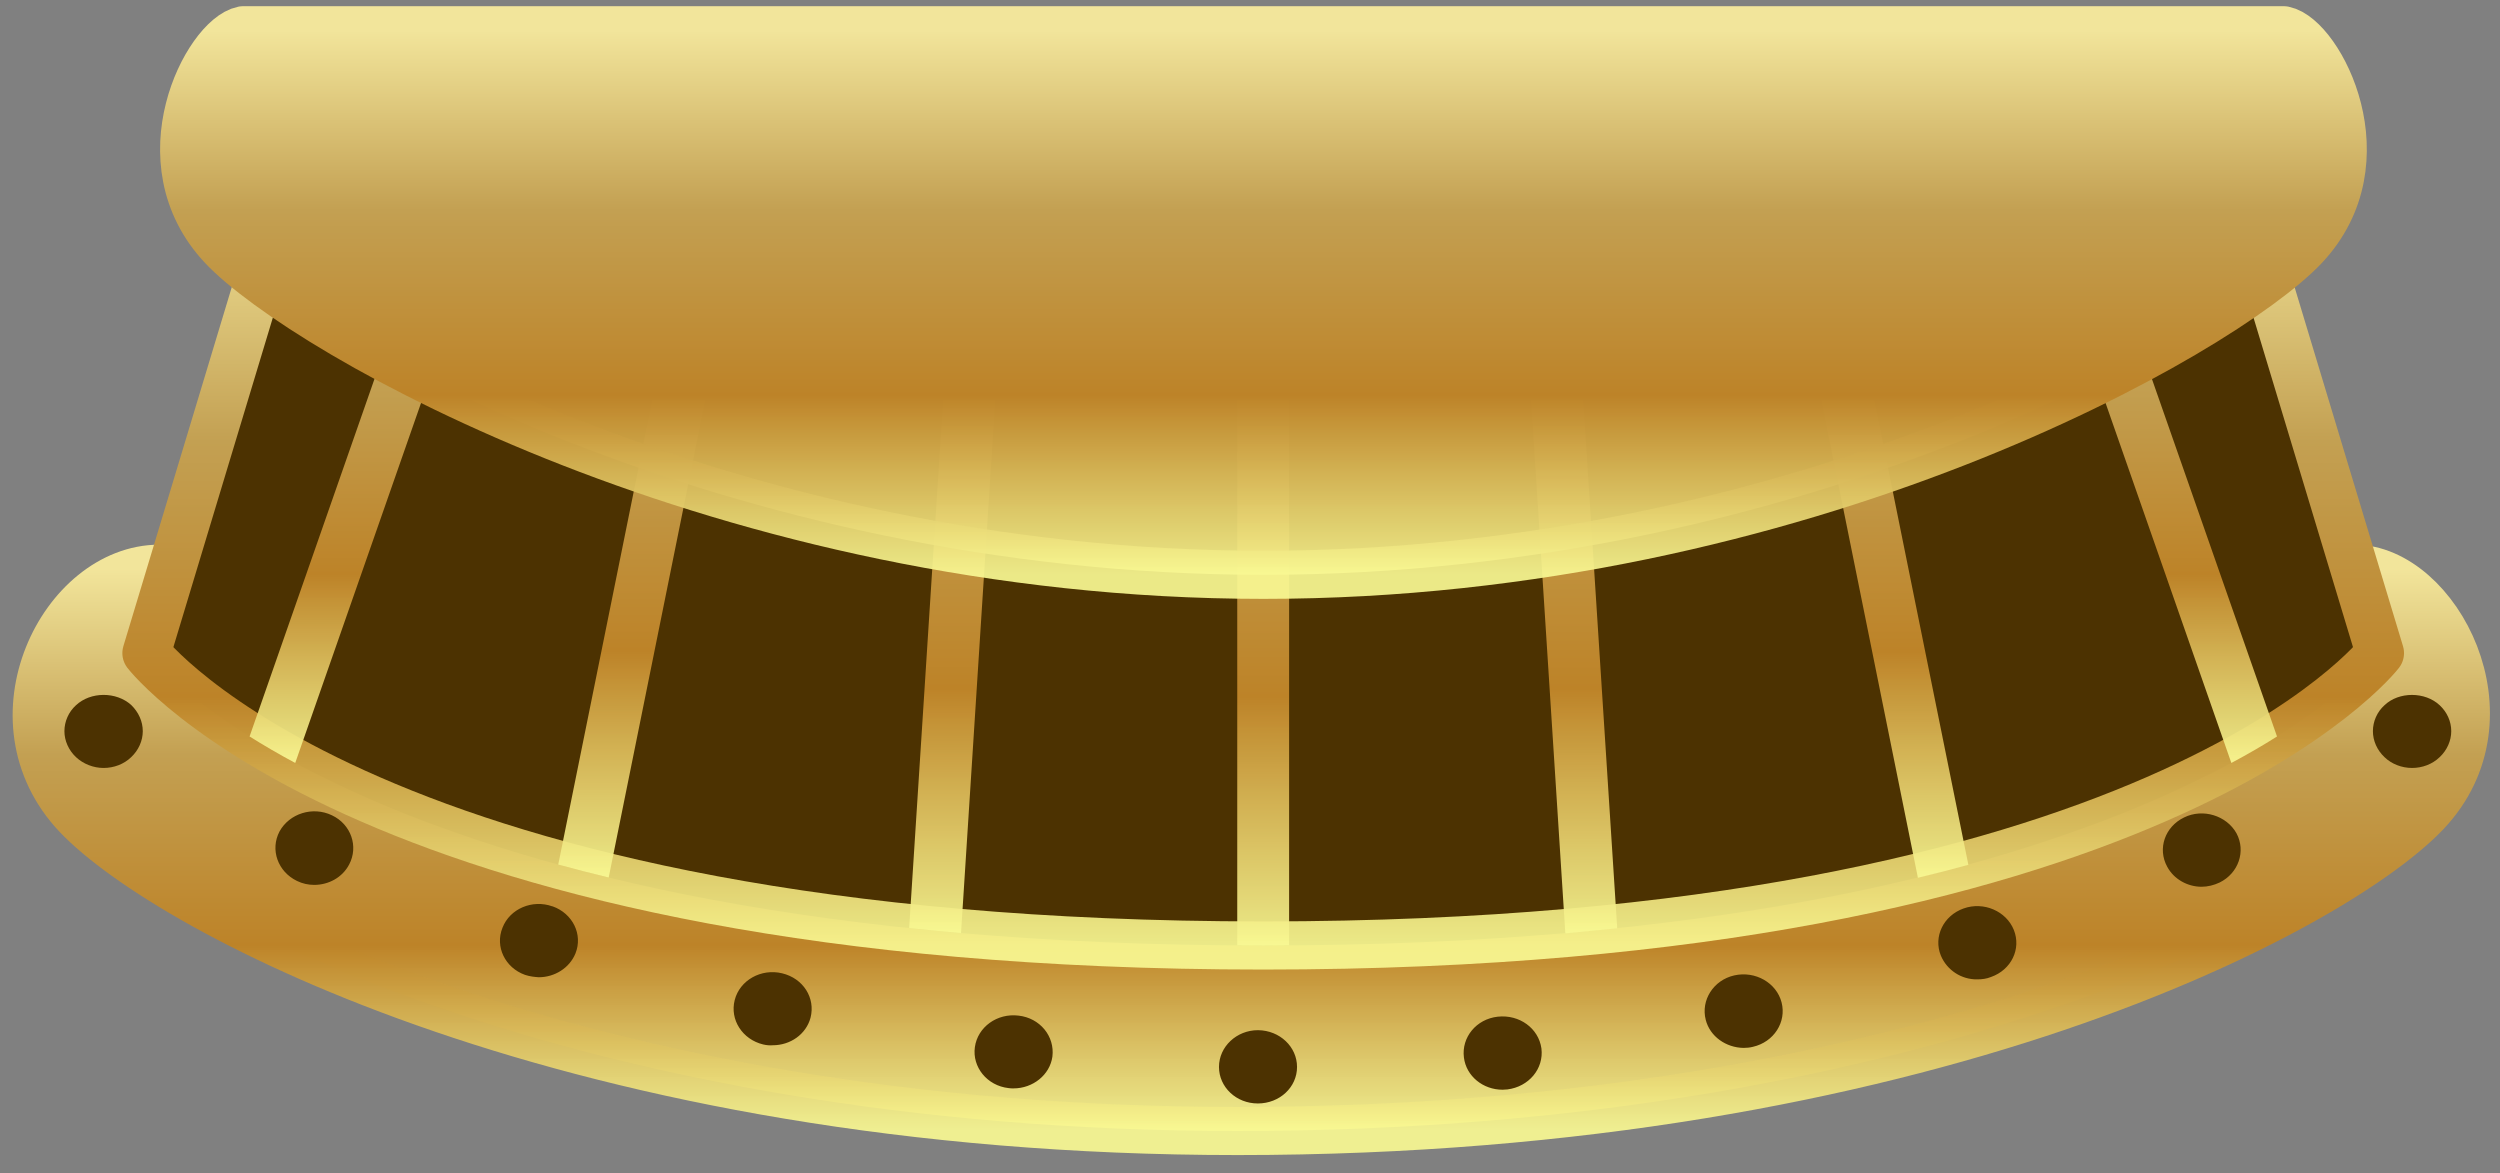
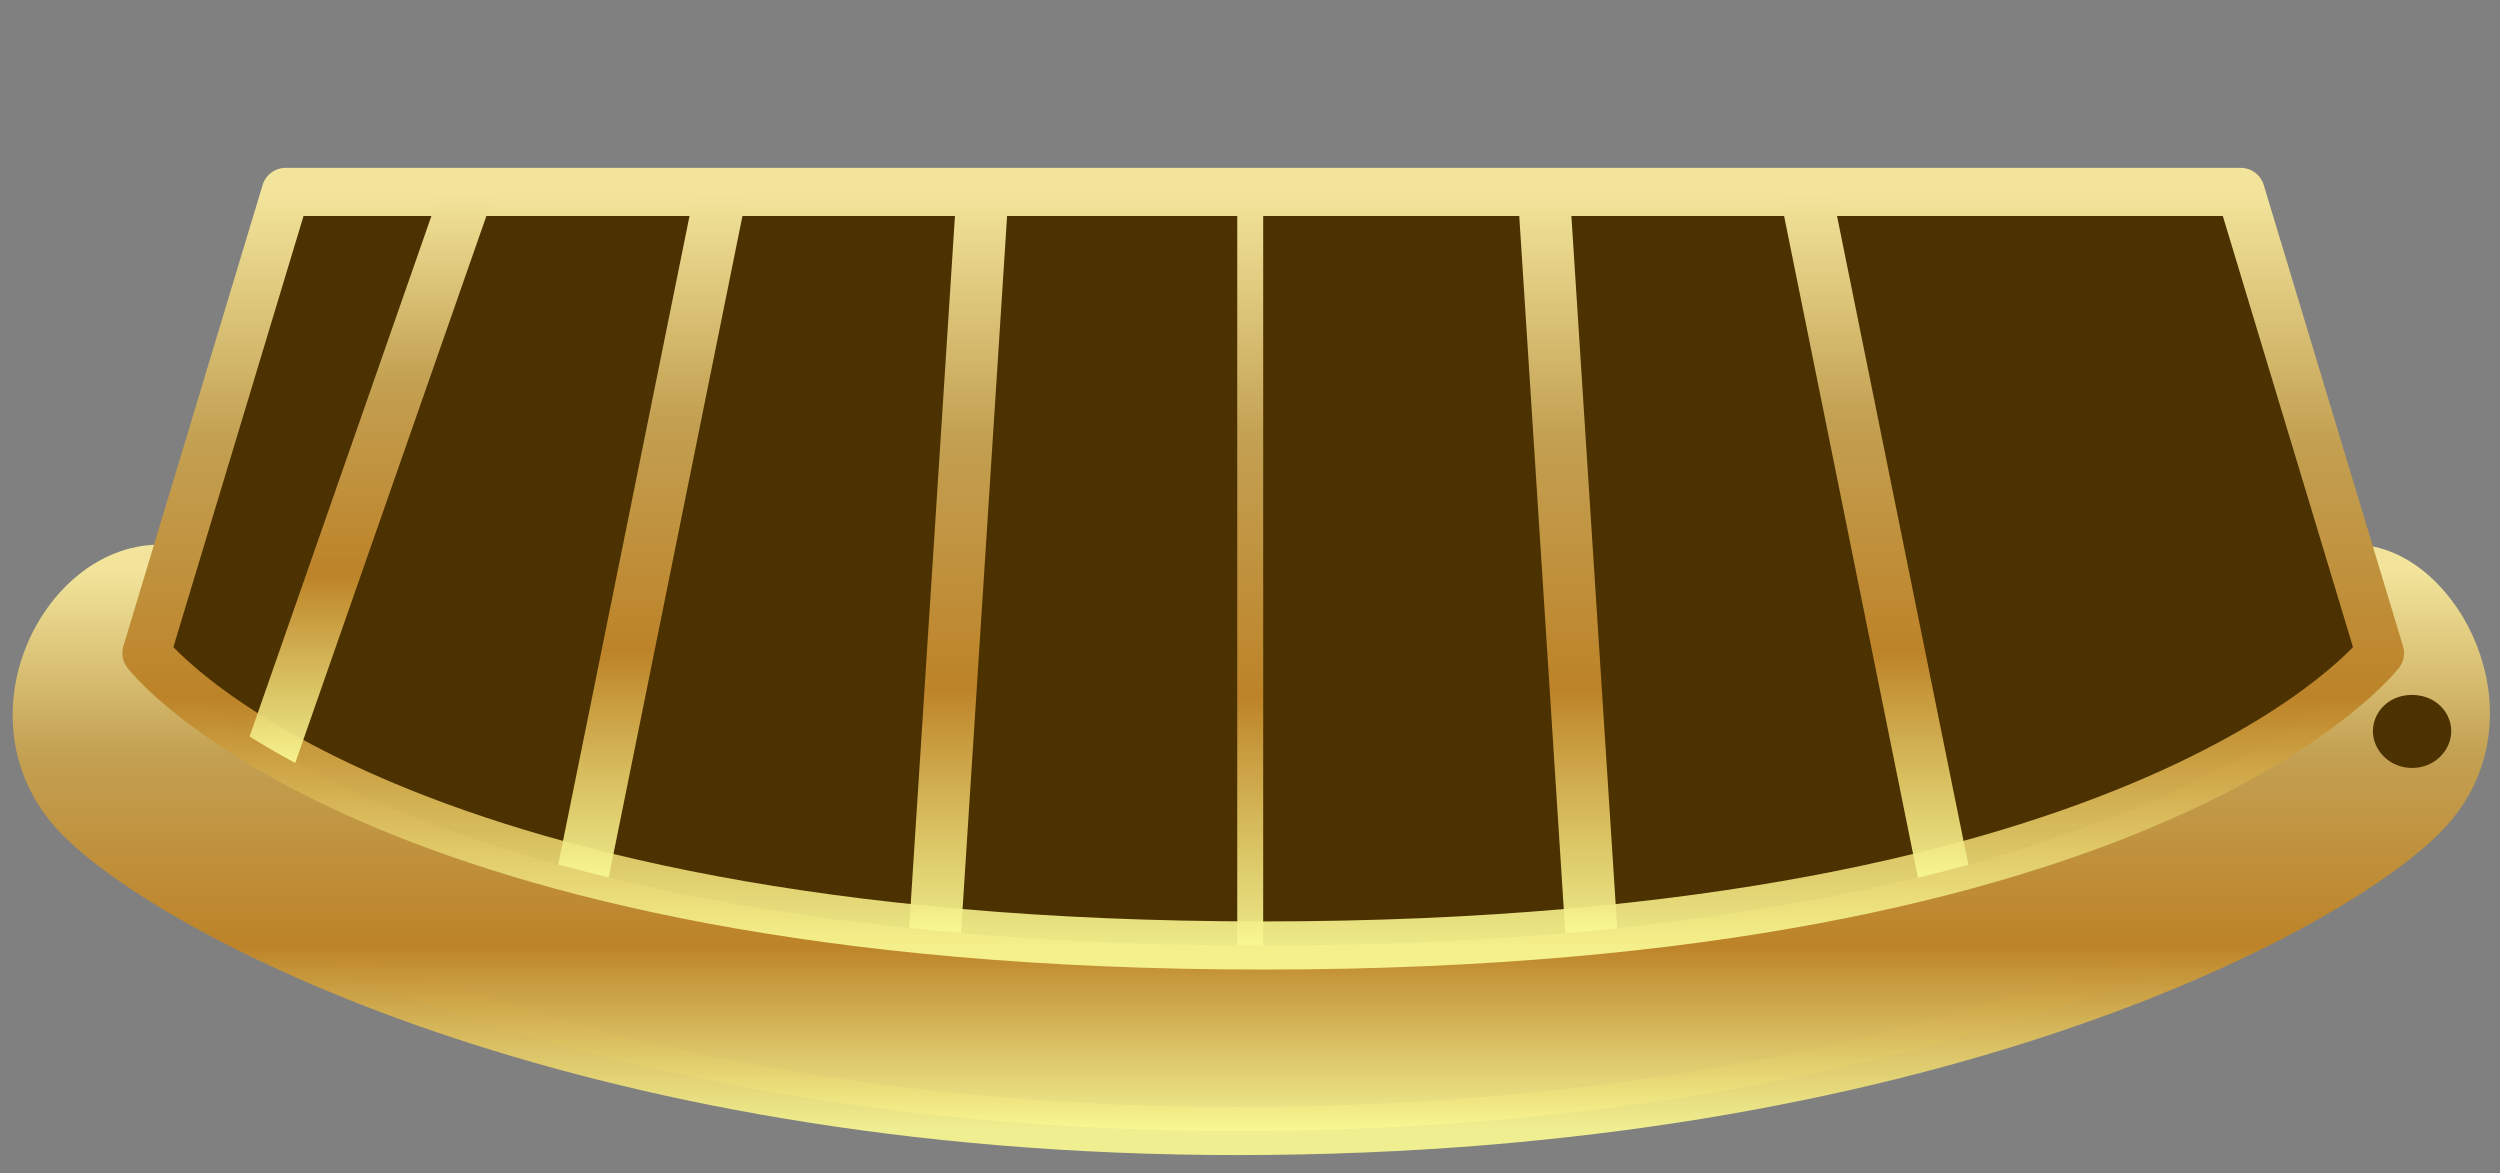
<svg xmlns="http://www.w3.org/2000/svg" width="98" height="46" viewBox="0 0 98 46" fill="none">
  <rect x="0" y="0" width="98" height="46" fill="#808080" stroke="none" />
  <path d="M92.299 22.294C95.481 22.294 98.641 28.102 95.105 31.847C91.558 35.591 75.449 44.335 48.511 44.335C22.535 44.335 6.568 35.695 3.022 31.961C-0.525 28.216 2.48 22.294 6.248 22.294H92.299Z" fill="url(#paint0_linear_167_133)" stroke="url(#paint1_linear_167_133)" stroke-width="1.887" stroke-miterlimit="10" stroke-linecap="round" stroke-linejoin="round" />
-   <path d="M4.061 30.104C3.663 30.104 3.266 29.949 2.978 29.679C2.691 29.409 2.525 29.036 2.525 28.663C2.525 28.279 2.691 27.905 2.978 27.646C3.553 27.107 4.558 27.107 5.144 27.636C5.431 27.916 5.597 28.279 5.597 28.663C5.597 29.036 5.431 29.409 5.144 29.679C4.857 29.959 4.459 30.104 4.061 30.104Z" fill="#4C3201" />
-   <path d="M49.308 43.256C48.458 43.256 47.784 42.613 47.784 41.824C47.784 41.026 48.48 40.383 49.308 40.383C49.308 40.383 49.308 40.383 49.319 40.383C50.17 40.393 50.844 41.036 50.844 41.824C50.844 42.623 50.159 43.256 49.308 43.256ZM57.385 41.451C57.286 40.663 57.871 39.947 58.711 39.854C59.562 39.76 60.313 40.31 60.424 41.098C60.523 41.897 59.927 42.602 59.087 42.706C59.021 42.706 58.965 42.717 58.899 42.717C58.137 42.717 57.474 42.188 57.385 41.451ZM39.541 42.654C38.69 42.561 38.105 41.824 38.215 41.047C38.325 40.258 39.088 39.709 39.928 39.812C40.767 39.906 41.353 40.621 41.254 41.42C41.154 42.136 40.491 42.665 39.729 42.665C39.673 42.665 39.596 42.665 39.541 42.654ZM66.865 39.978C66.667 39.211 67.164 38.422 67.981 38.236C68.81 38.049 69.639 38.526 69.838 39.294C70.037 40.061 69.539 40.849 68.711 41.036C68.589 41.067 68.468 41.078 68.346 41.078C67.661 41.067 67.031 40.632 66.865 39.978ZM29.917 40.943C29.099 40.746 28.602 39.968 28.801 39.2C29 38.422 29.84 37.956 30.657 38.153C31.486 38.35 31.972 39.117 31.773 39.895C31.597 40.549 30.978 40.974 30.293 40.974C30.171 40.984 30.05 40.974 29.917 40.943ZM76.081 37.458C75.782 36.721 76.18 35.892 76.975 35.611C77.76 35.331 78.644 35.715 78.942 36.452C79.24 37.199 78.843 38.018 78.047 38.298C77.87 38.37 77.694 38.391 77.506 38.391C76.898 38.402 76.324 38.039 76.081 37.458ZM20.581 38.215C19.796 37.935 19.398 37.105 19.697 36.369C19.984 35.622 20.868 35.248 21.652 35.529C21.652 35.529 21.652 35.529 21.663 35.529C22.448 35.809 22.857 36.628 22.558 37.375C22.326 37.945 21.741 38.308 21.122 38.308C20.956 38.298 20.768 38.277 20.581 38.215ZM84.953 33.973C84.566 33.267 84.865 32.407 85.616 32.044C86.356 31.68 87.284 31.971 87.671 32.666C88.047 33.371 87.748 34.232 87.008 34.595C86.787 34.699 86.544 34.761 86.301 34.761C85.76 34.761 85.218 34.471 84.953 33.973ZM11.642 34.533C10.89 34.17 10.581 33.309 10.957 32.593C11.344 31.888 12.261 31.598 13.012 31.96C13.763 32.313 14.062 33.184 13.686 33.89C13.421 34.398 12.879 34.688 12.316 34.688C12.084 34.688 11.852 34.636 11.642 34.533Z" fill="#4C3201" />
  <path d="M94.553 30.104C94.145 30.104 93.747 29.948 93.471 29.679C93.183 29.409 93.018 29.036 93.018 28.662C93.018 28.278 93.183 27.905 93.471 27.646C94.034 27.106 95.062 27.106 95.636 27.646C95.924 27.915 96.089 28.278 96.089 28.662C96.089 29.036 95.924 29.409 95.636 29.679C95.349 29.959 94.951 30.104 94.553 30.104Z" fill="#4C3201" />
  <path d="M87.835 7.523L93.294 25.602C93.294 25.602 84.477 37.063 49.517 37.063C14.557 37.063 5.74 25.602 5.74 25.602L11.198 7.523H87.835Z" fill="#4C3201" stroke="url(#paint2_linear_167_133)" stroke-width="1.887" stroke-miterlimit="10" stroke-linecap="round" stroke-linejoin="round" />
  <path d="M17.241 7.524L9.783 28.87C10.314 29.202 10.91 29.555 11.573 29.908L19.396 7.524H17.241Z" fill="url(#paint3_linear_167_133)" />
-   <path d="M48.5 7.524V37.054C48.843 37.054 49.174 37.064 49.517 37.064C49.87 37.064 50.191 37.054 50.533 37.054V7.524H48.5Z" fill="url(#paint4_linear_167_133)" />
+   <path d="M48.5 7.524V37.054C48.843 37.054 49.174 37.064 49.517 37.064V7.524H48.5Z" fill="url(#paint4_linear_167_133)" />
  <path d="M27.22 7.524L21.883 33.89C22.524 34.066 23.176 34.232 23.861 34.398L29.297 7.514H27.22V7.524Z" fill="url(#paint5_linear_167_133)" />
  <path d="M37.495 7.524L35.639 36.379C36.302 36.452 36.976 36.514 37.672 36.577L39.539 7.514H37.495V7.524Z" fill="url(#paint6_linear_167_133)" />
-   <path d="M81.79 7.524H79.647L87.469 29.908C88.132 29.555 88.718 29.213 89.259 28.87L81.79 7.524Z" fill="url(#paint7_linear_167_133)" />
  <path d="M69.746 7.524L75.182 34.409C75.867 34.243 76.519 34.077 77.16 33.901L71.823 7.535H69.746V7.524Z" fill="url(#paint8_linear_167_133)" />
  <path d="M59.494 7.524L61.361 36.587C62.057 36.525 62.721 36.452 63.395 36.39L61.538 7.535H59.494V7.524Z" fill="url(#paint9_linear_167_133)" />
-   <path d="M89.525 1.187C90.918 1.467 93.492 6.31 90.321 9.671C87.15 13.021 70.686 22.532 49.527 22.532C28.368 22.532 11.905 13.021 8.734 9.671C5.563 6.31 8.137 1.467 9.529 1.187H89.525Z" fill="url(#paint10_linear_167_133)" stroke="url(#paint11_linear_167_133)" stroke-width="1.887" stroke-miterlimit="10" stroke-linecap="round" stroke-linejoin="round" />
  <defs>
    <linearGradient id="paint0_linear_167_133" x1="49.051" y1="22.294" x2="49.051" y2="44.335" gradientUnits="userSpaceOnUse">
      <stop stop-color="#F2E59B" />
      <stop offset="0.331" stop-color="#C3A052" />
      <stop offset="0.67" stop-color="#BD8328" />
      <stop offset="1" stop-color="#F9F993" stop-opacity="0.92" />
    </linearGradient>
    <linearGradient id="paint1_linear_167_133" x1="49.051" y1="22.294" x2="49.051" y2="44.335" gradientUnits="userSpaceOnUse">
      <stop stop-color="#F2E59B" />
      <stop offset="0.331" stop-color="#C3A052" />
      <stop offset="0.67" stop-color="#BD8328" />
      <stop offset="1" stop-color="#F9F993" stop-opacity="0.92" />
    </linearGradient>
    <linearGradient id="paint2_linear_167_133" x1="49.517" y1="7.523" x2="49.517" y2="37.063" gradientUnits="userSpaceOnUse">
      <stop stop-color="#F2E59B" />
      <stop offset="0.331" stop-color="#C3A052" />
      <stop offset="0.67" stop-color="#BD8328" />
      <stop offset="1" stop-color="#F9F993" stop-opacity="0.92" />
    </linearGradient>
    <linearGradient id="paint3_linear_167_133" x1="14.59" y1="7.524" x2="14.59" y2="29.908" gradientUnits="userSpaceOnUse">
      <stop stop-color="#F2E59B" />
      <stop offset="0.331" stop-color="#C3A052" />
      <stop offset="0.67" stop-color="#BD8328" />
      <stop offset="1" stop-color="#F9F993" stop-opacity="0.92" />
    </linearGradient>
    <linearGradient id="paint4_linear_167_133" x1="49.517" y1="7.524" x2="49.517" y2="37.064" gradientUnits="userSpaceOnUse">
      <stop stop-color="#F2E59B" />
      <stop offset="0.331" stop-color="#C3A052" />
      <stop offset="0.67" stop-color="#BD8328" />
      <stop offset="1" stop-color="#F9F993" stop-opacity="0.92" />
    </linearGradient>
    <linearGradient id="paint5_linear_167_133" x1="25.59" y1="7.514" x2="25.59" y2="34.398" gradientUnits="userSpaceOnUse">
      <stop stop-color="#F2E59B" />
      <stop offset="0.331" stop-color="#C3A052" />
      <stop offset="0.67" stop-color="#BD8328" />
      <stop offset="1" stop-color="#F9F993" stop-opacity="0.92" />
    </linearGradient>
    <linearGradient id="paint6_linear_167_133" x1="37.589" y1="7.514" x2="37.589" y2="36.577" gradientUnits="userSpaceOnUse">
      <stop stop-color="#F2E59B" />
      <stop offset="0.331" stop-color="#C3A052" />
      <stop offset="0.67" stop-color="#BD8328" />
      <stop offset="1" stop-color="#F9F993" stop-opacity="0.92" />
    </linearGradient>
    <linearGradient id="paint7_linear_167_133" x1="84.453" y1="7.524" x2="84.453" y2="29.908" gradientUnits="userSpaceOnUse">
      <stop stop-color="#F2E59B" />
      <stop offset="0.331" stop-color="#C3A052" />
      <stop offset="0.67" stop-color="#BD8328" />
      <stop offset="1" stop-color="#F9F993" stop-opacity="0.92" />
    </linearGradient>
    <linearGradient id="paint8_linear_167_133" x1="73.453" y1="7.524" x2="73.453" y2="34.409" gradientUnits="userSpaceOnUse">
      <stop stop-color="#F2E59B" />
      <stop offset="0.331" stop-color="#C3A052" />
      <stop offset="0.67" stop-color="#BD8328" />
      <stop offset="1" stop-color="#F9F993" stop-opacity="0.92" />
    </linearGradient>
    <linearGradient id="paint9_linear_167_133" x1="61.444" y1="7.524" x2="61.444" y2="36.587" gradientUnits="userSpaceOnUse">
      <stop stop-color="#F2E59B" />
      <stop offset="0.331" stop-color="#C3A052" />
      <stop offset="0.67" stop-color="#BD8328" />
      <stop offset="1" stop-color="#F9F993" stop-opacity="0.92" />
    </linearGradient>
    <linearGradient id="paint10_linear_167_133" x1="49.527" y1="1.187" x2="49.527" y2="22.532" gradientUnits="userSpaceOnUse">
      <stop stop-color="#F2E59B" />
      <stop offset="0.331" stop-color="#C3A052" />
      <stop offset="0.67" stop-color="#BD8328" />
      <stop offset="1" stop-color="#F9F993" stop-opacity="0.92" />
    </linearGradient>
    <linearGradient id="paint11_linear_167_133" x1="49.527" y1="1.187" x2="49.527" y2="22.532" gradientUnits="userSpaceOnUse">
      <stop stop-color="#F2E59B" />
      <stop offset="0.331" stop-color="#C3A052" />
      <stop offset="0.67" stop-color="#BD8328" />
      <stop offset="1" stop-color="#F9F993" stop-opacity="0.92" />
    </linearGradient>
  </defs>
</svg>